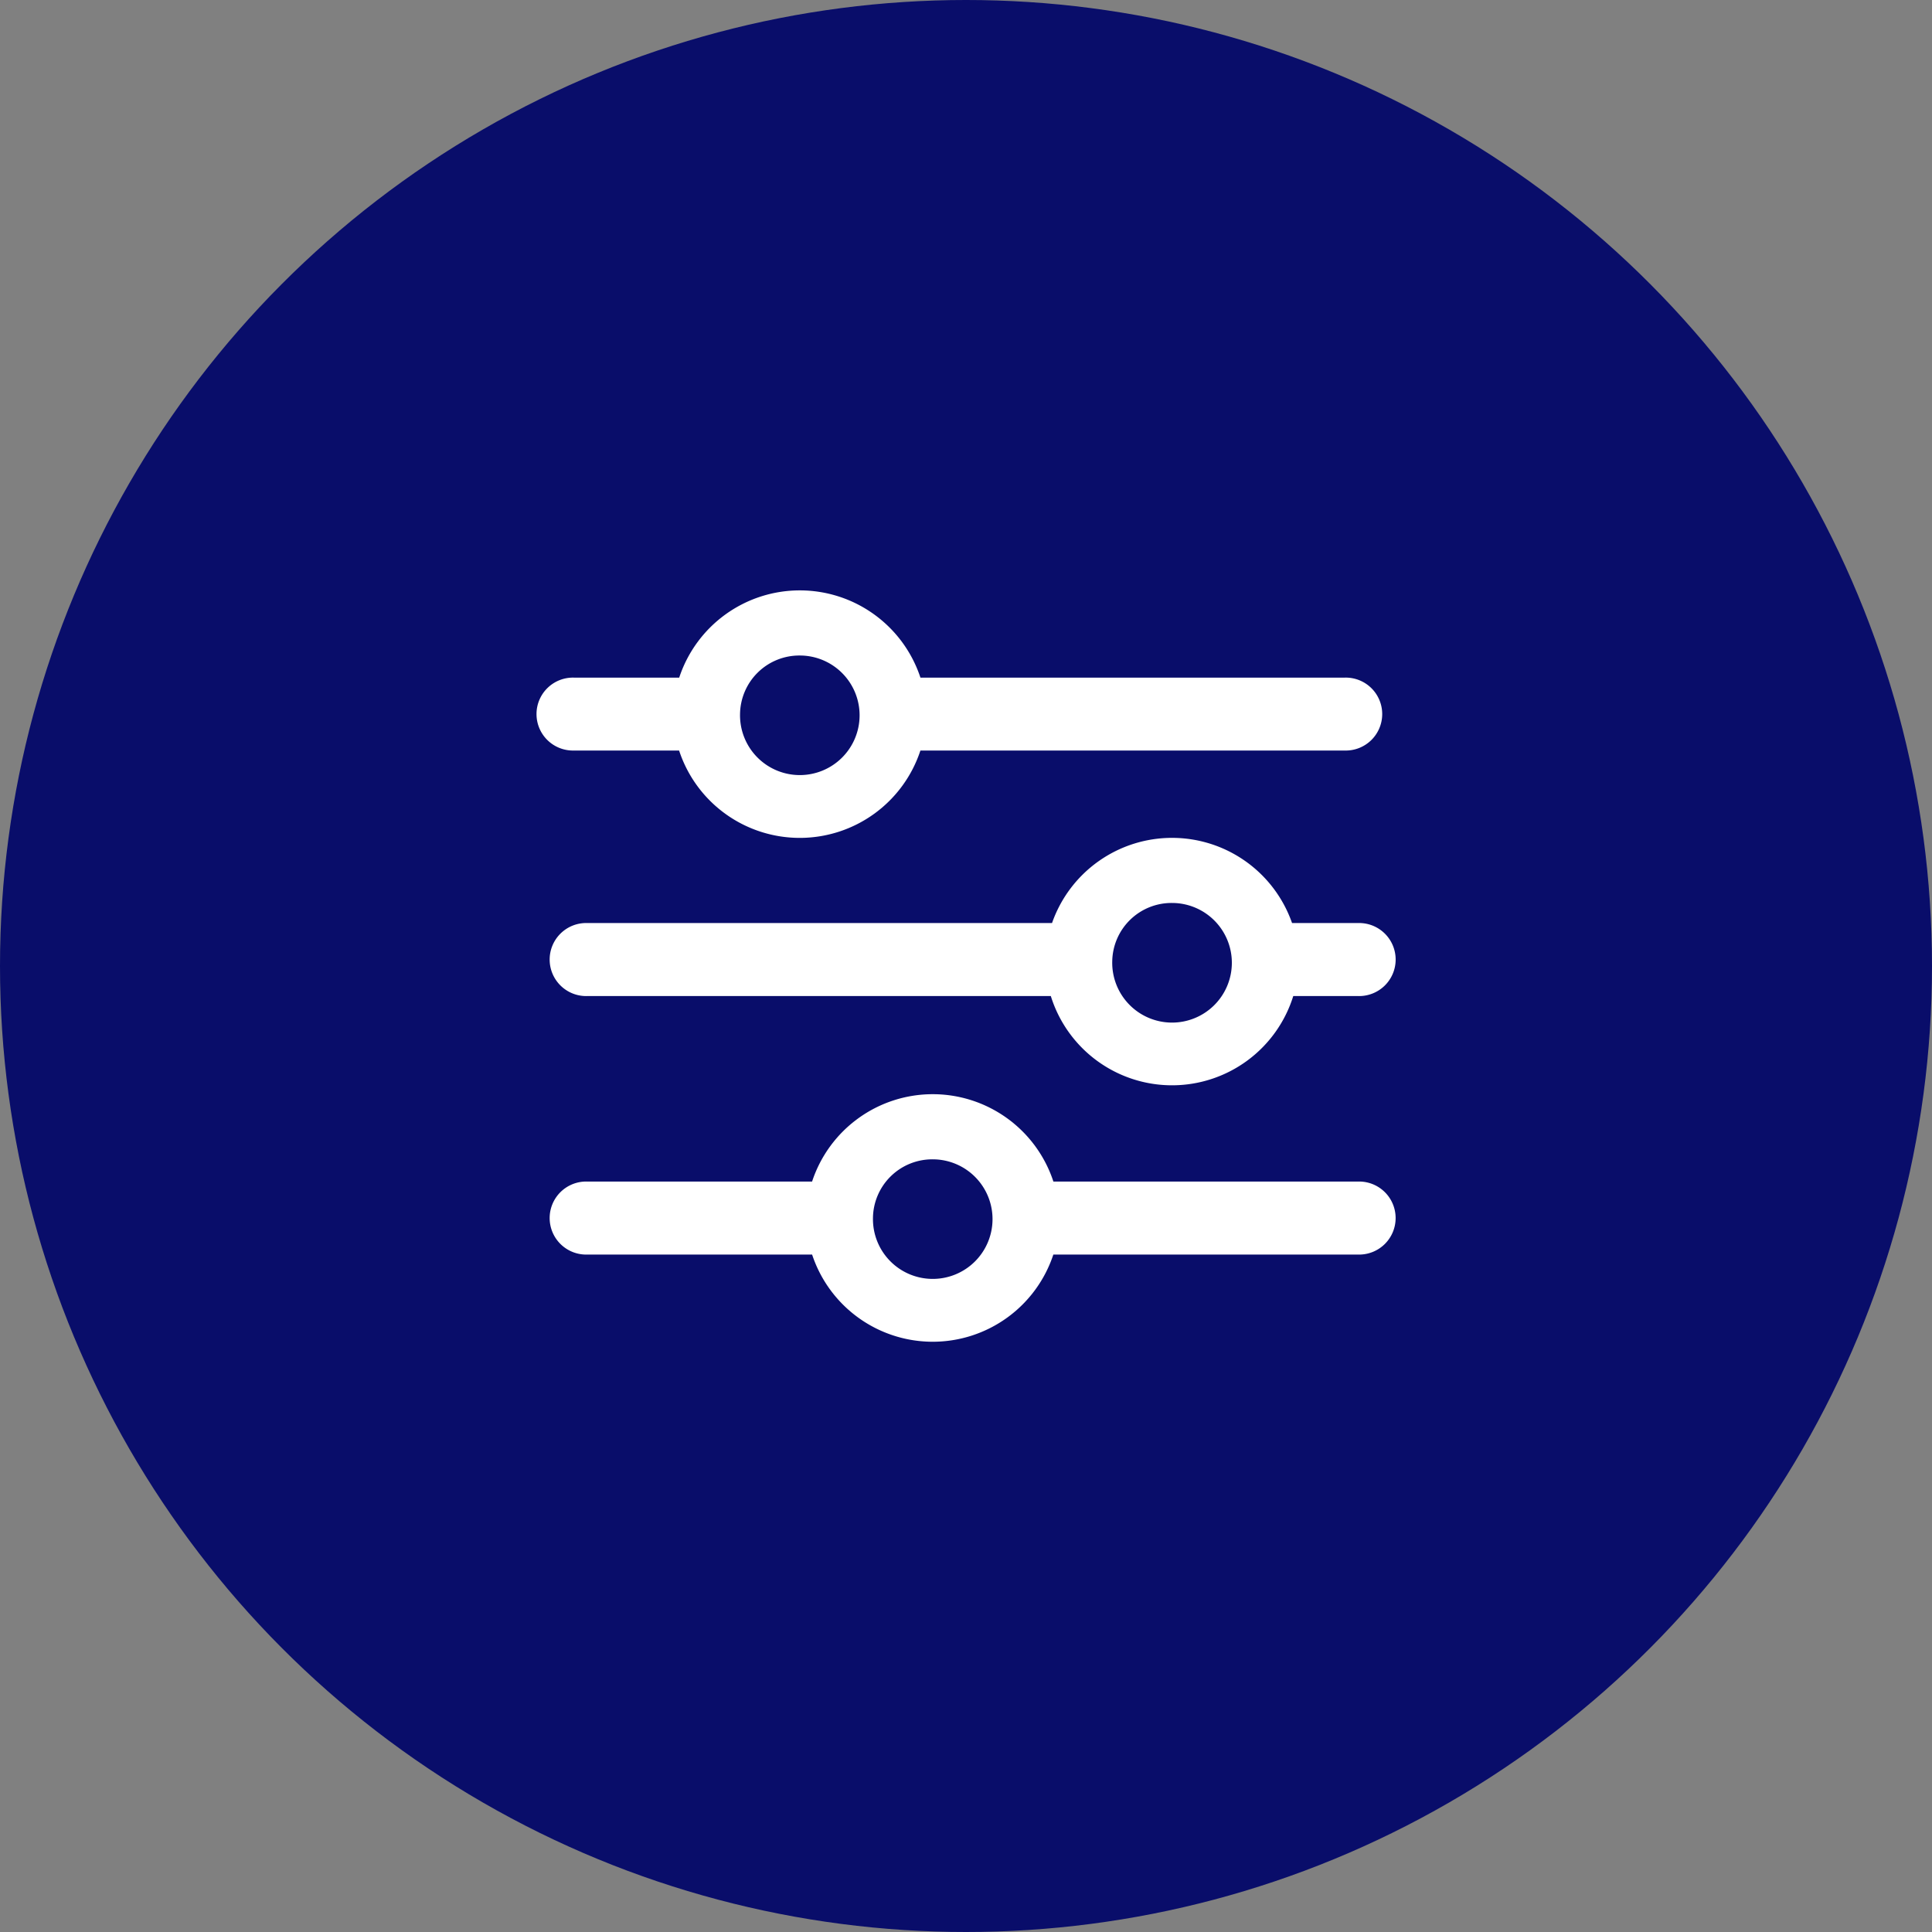
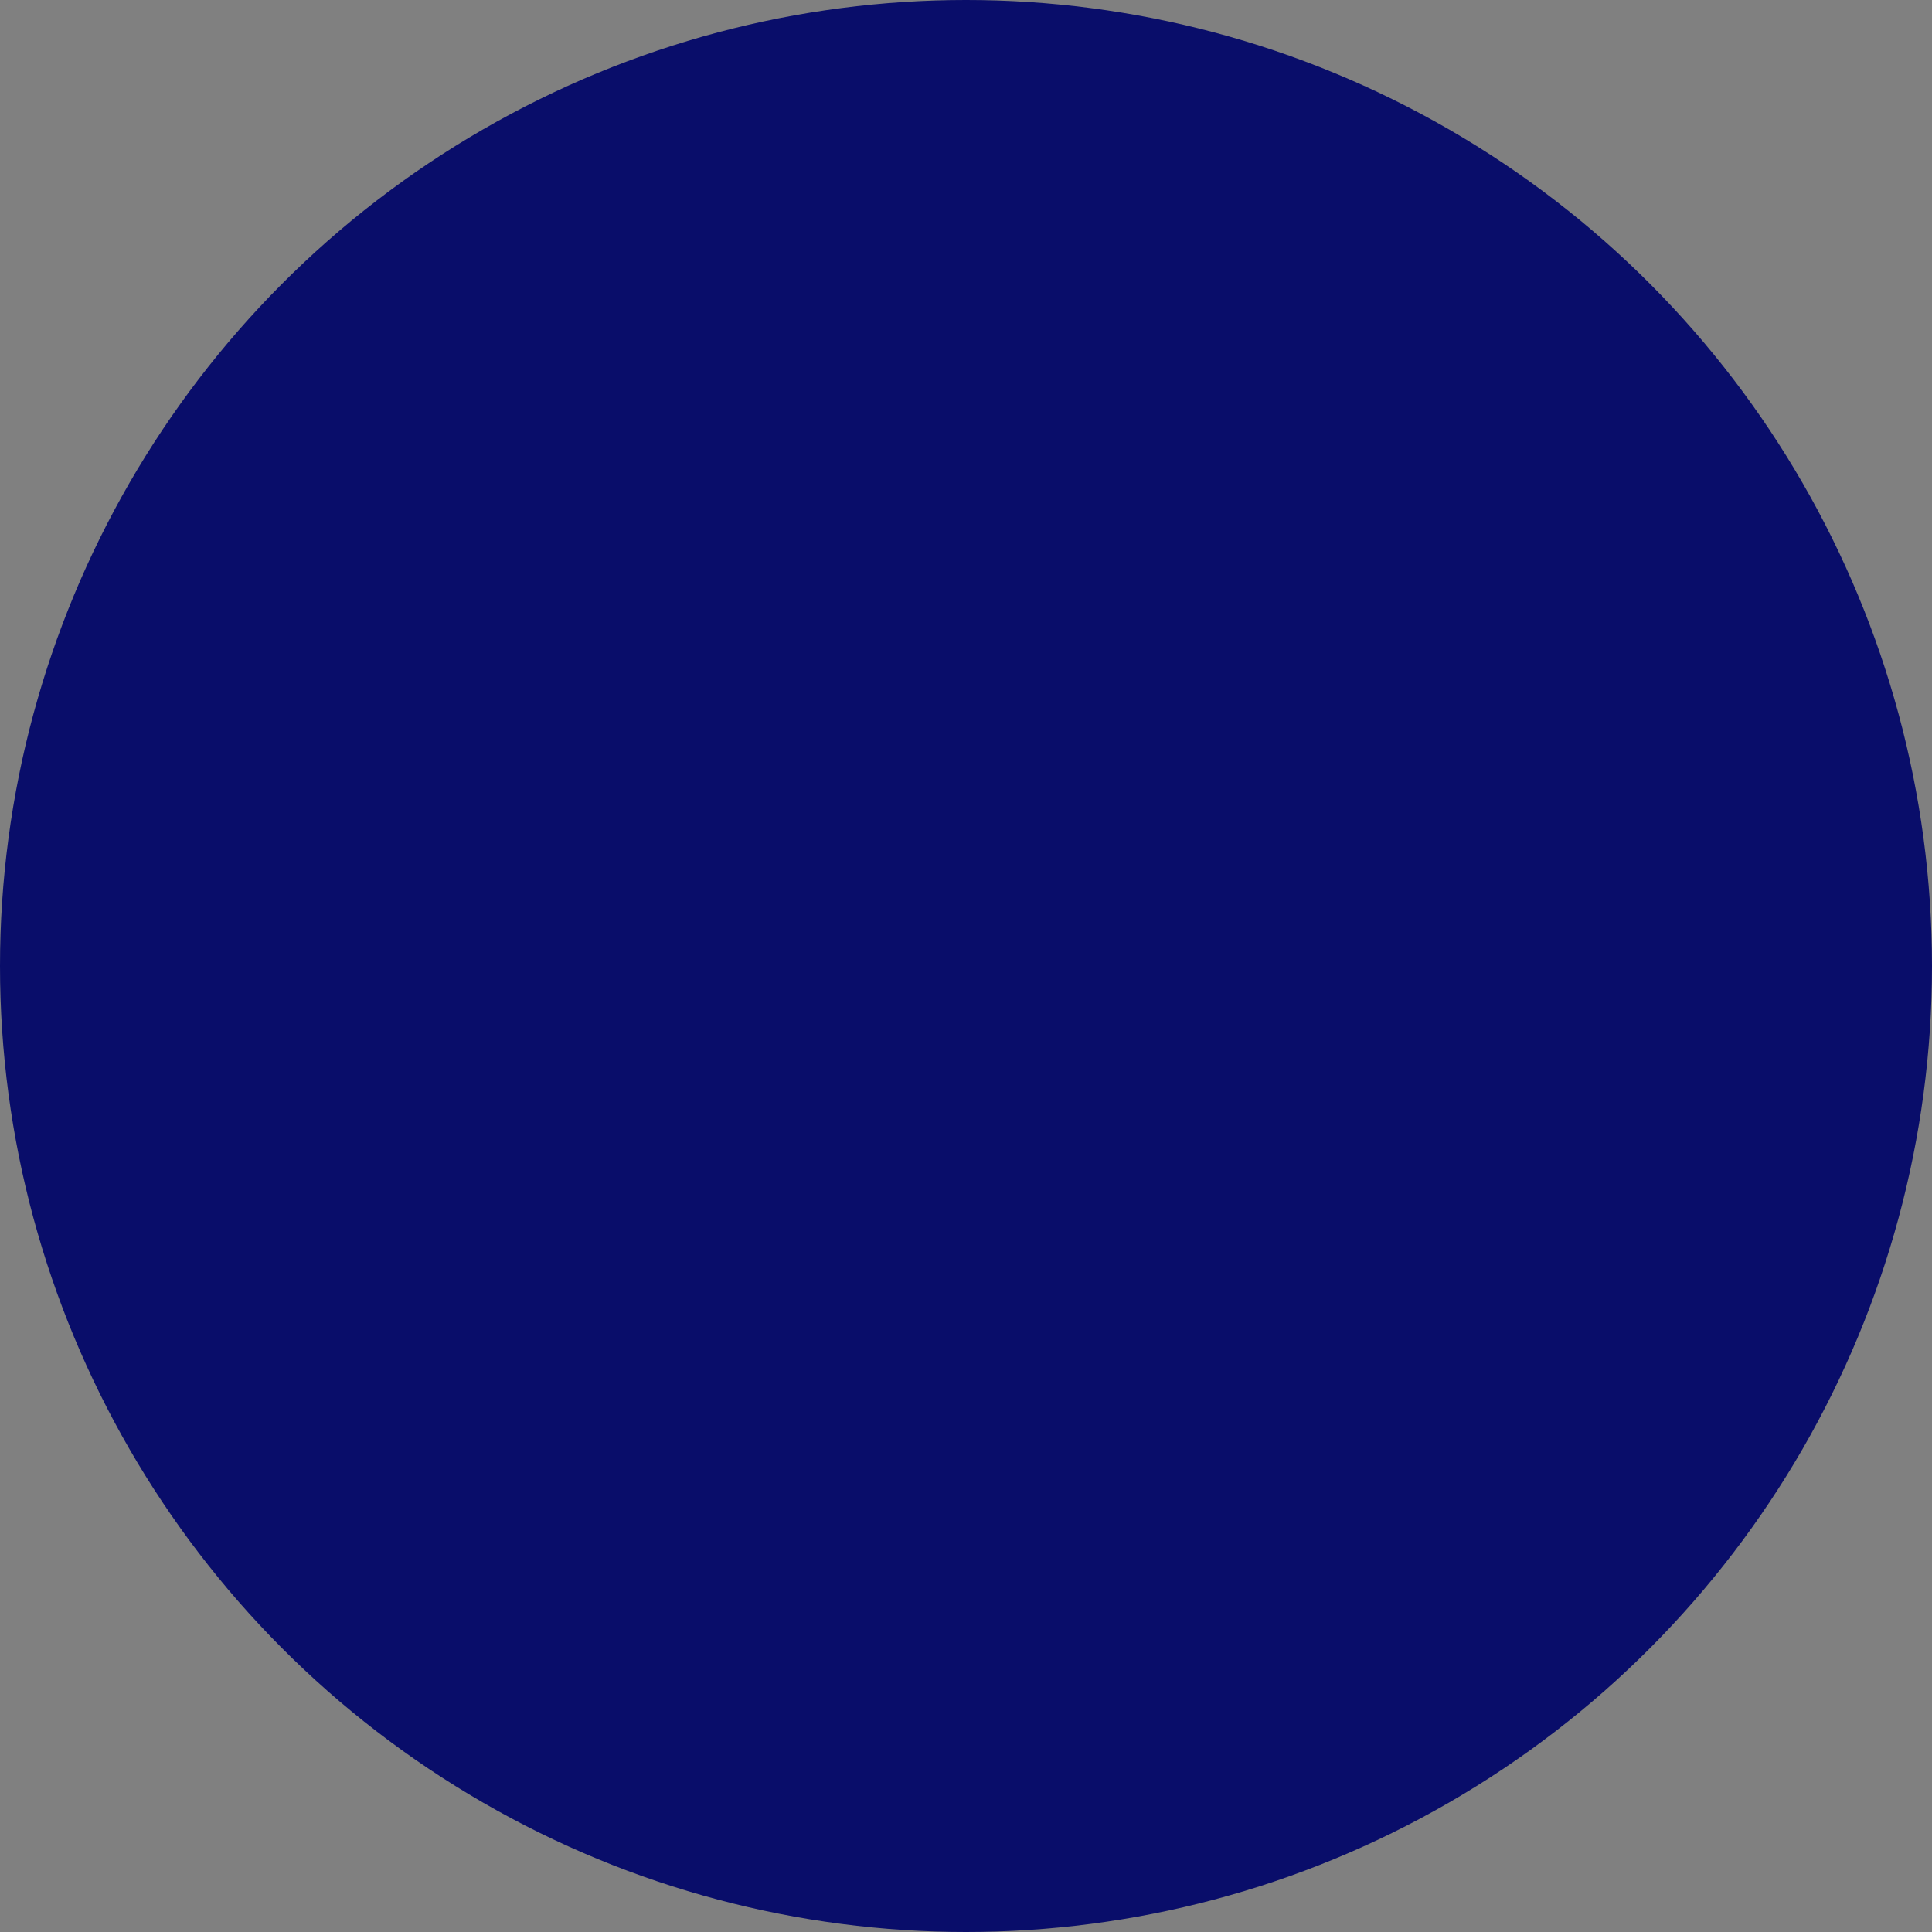
<svg xmlns="http://www.w3.org/2000/svg" width="72" height="72" viewBox="0 0 72 72">
  <rect x="0" y="0" width="72" height="72" fill="#808080" stroke="none" />
  <g id="Group_65140" data-name="Group 65140" transform="translate(-200 -2412)">
    <circle id="Ellipse_229" data-name="Ellipse 229" cx="36" cy="36" r="36" transform="translate(200 2412)" fill="#090d6a" />
-     <path id="Path_210494" data-name="Path 210494" d="M2896.265,21510.752h-8.384a1.361,1.361,0,1,1,0-2.721h8.382a4.733,4.733,0,0,1,8.993,0h11.356a1.361,1.361,0,1,1,0,2.721h-11.358a4.734,4.734,0,0,1-8.99,0Zm2.267-1.363a2.228,2.228,0,1,0,2.231-2.186A2.211,2.211,0,0,0,2898.532,21509.389Zm6.628-8.271h-17.279a1.361,1.361,0,1,1,0-2.721h17.324a4.738,4.738,0,0,1,8.945,0h2.463a1.361,1.361,0,1,1,0,2.721h-2.418a4.731,4.731,0,0,1-9.035,0Zm2.289-1.289a2.229,2.229,0,1,0,2.231-2.18A2.21,2.21,0,0,0,2907.449,21499.828Zm-16.139-7.861h-3.921a1.359,1.359,0,1,1,0-2.717h3.922a4.733,4.733,0,0,1,8.99,0h15.813a1.359,1.359,0,1,1,0,2.717H2900.3a4.733,4.733,0,0,1-8.993,0Zm2.268-1.357a2.228,2.228,0,1,0,2.231-2.184A2.211,2.211,0,0,0,2893.578,21490.609Z" transform="translate(-2665.999 -19051.998)" fill="#fff" />
  </g>
</svg>